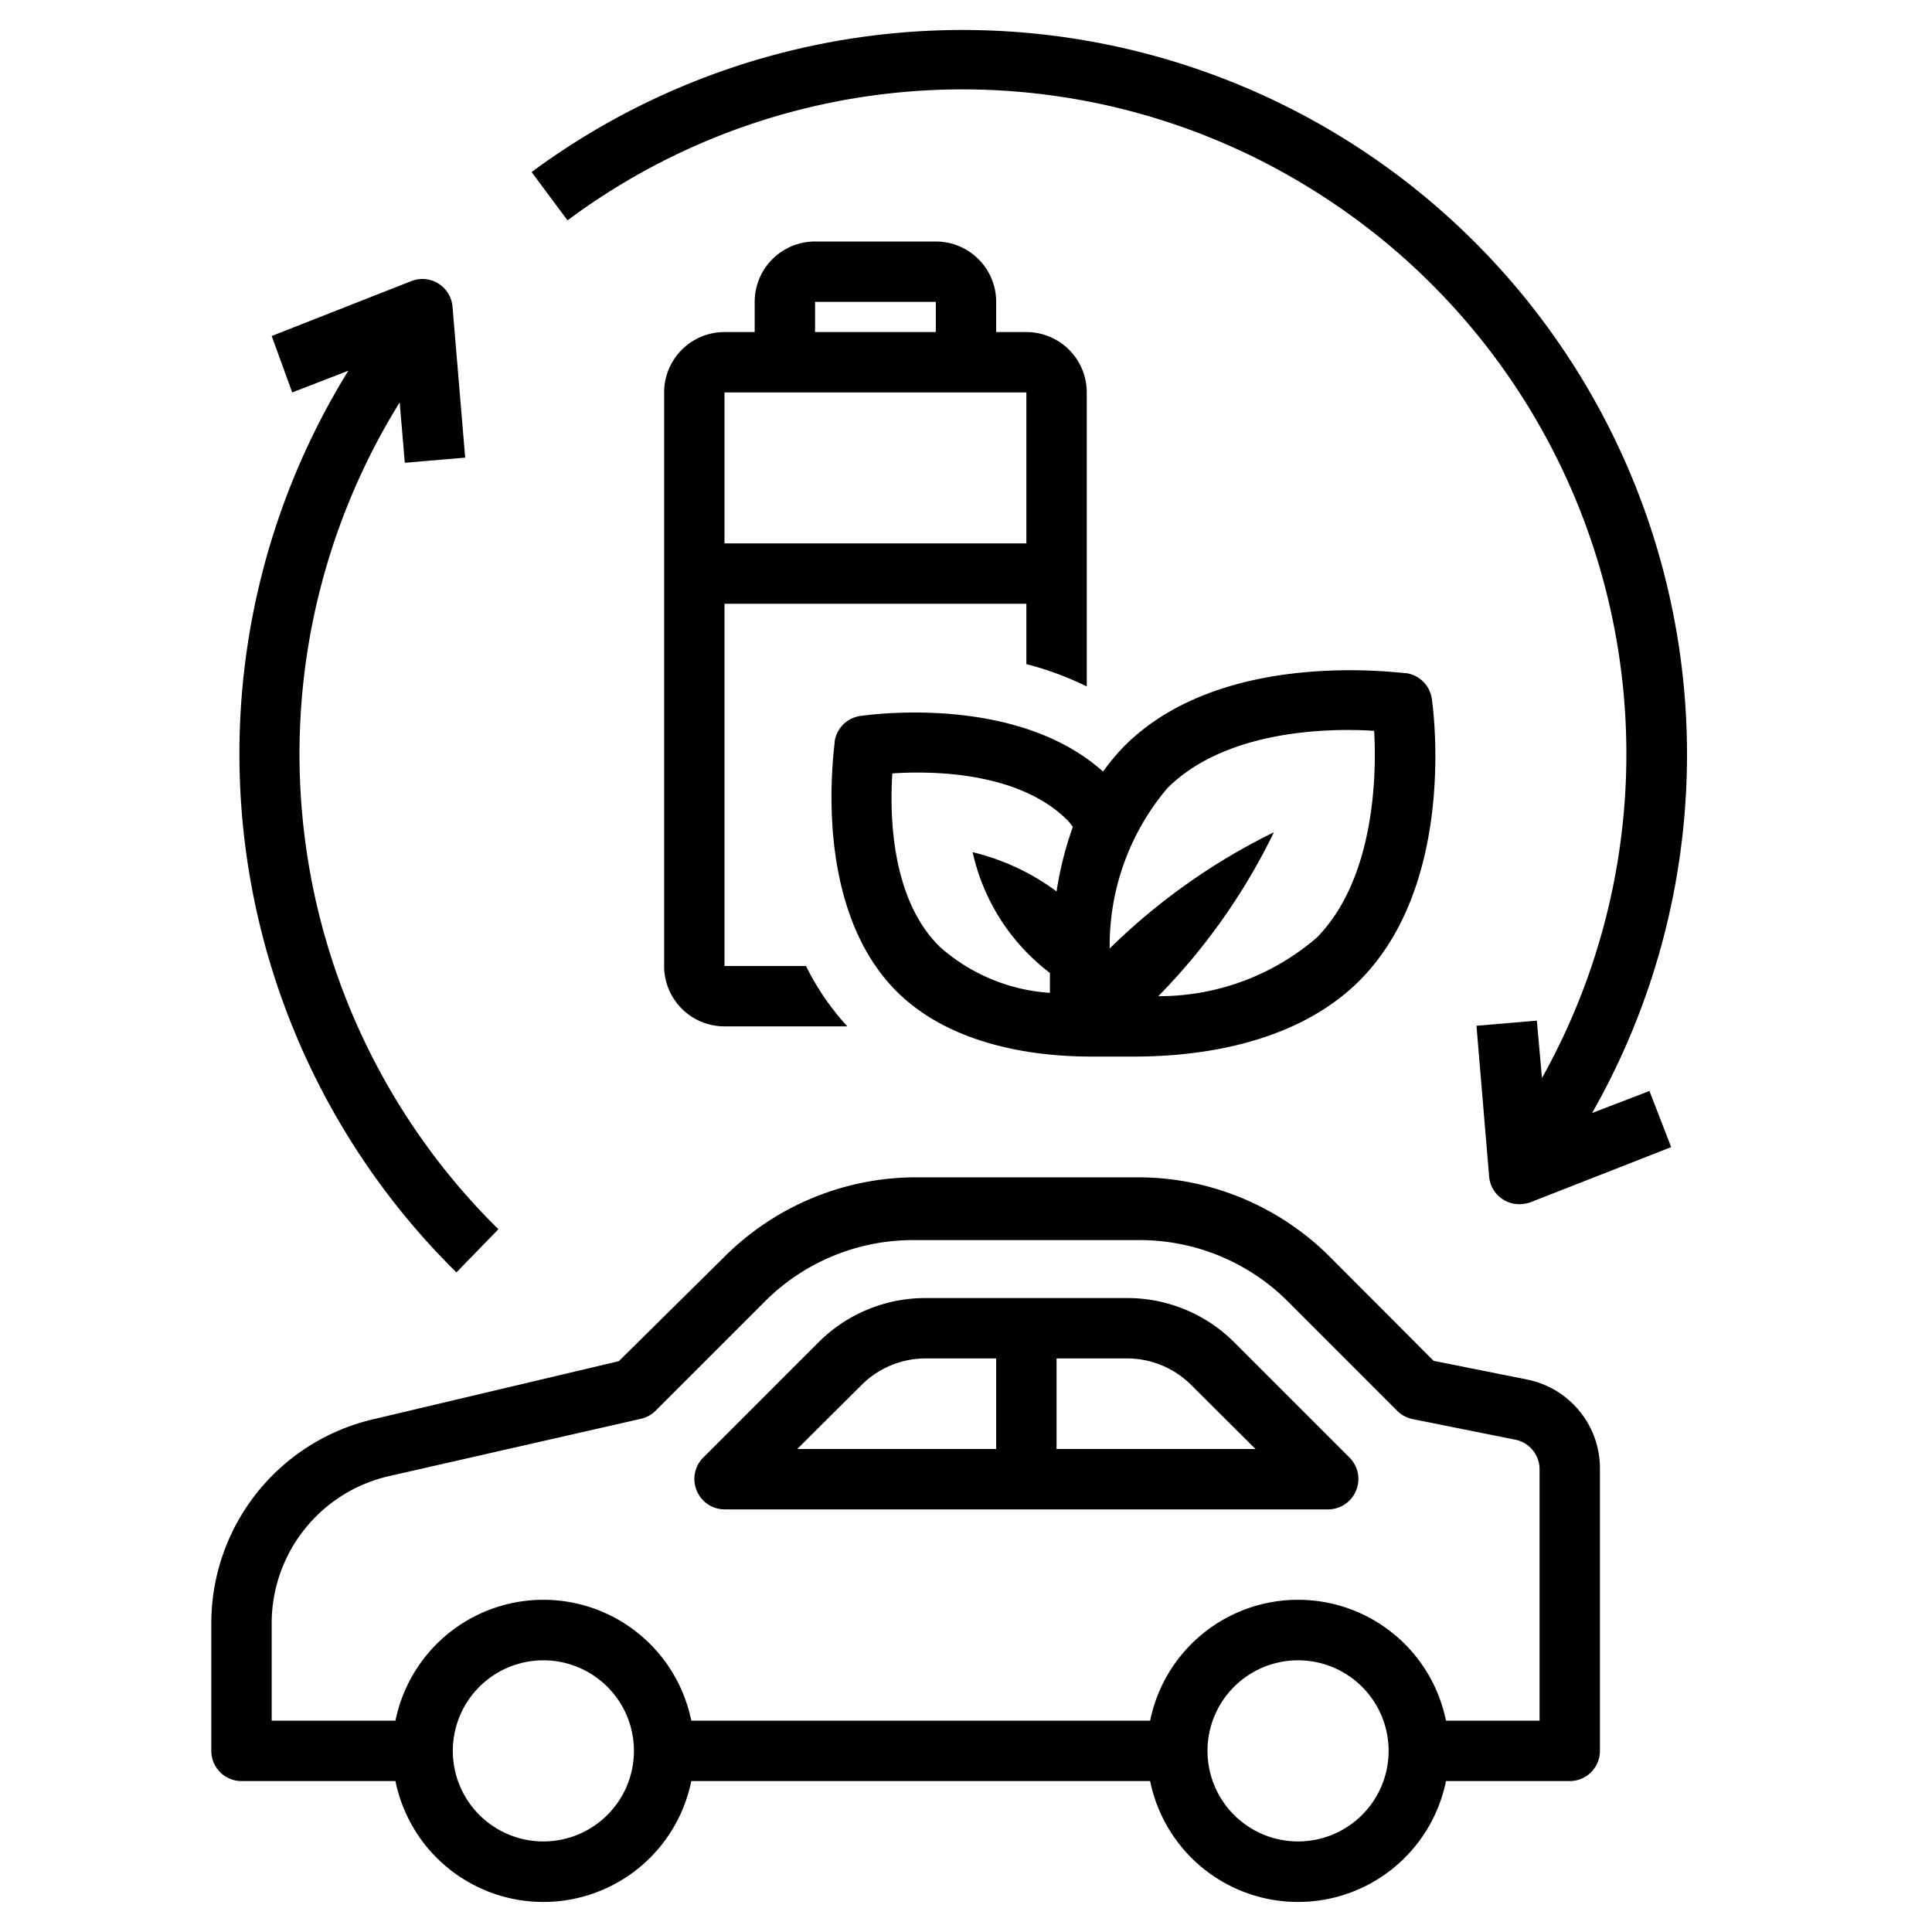
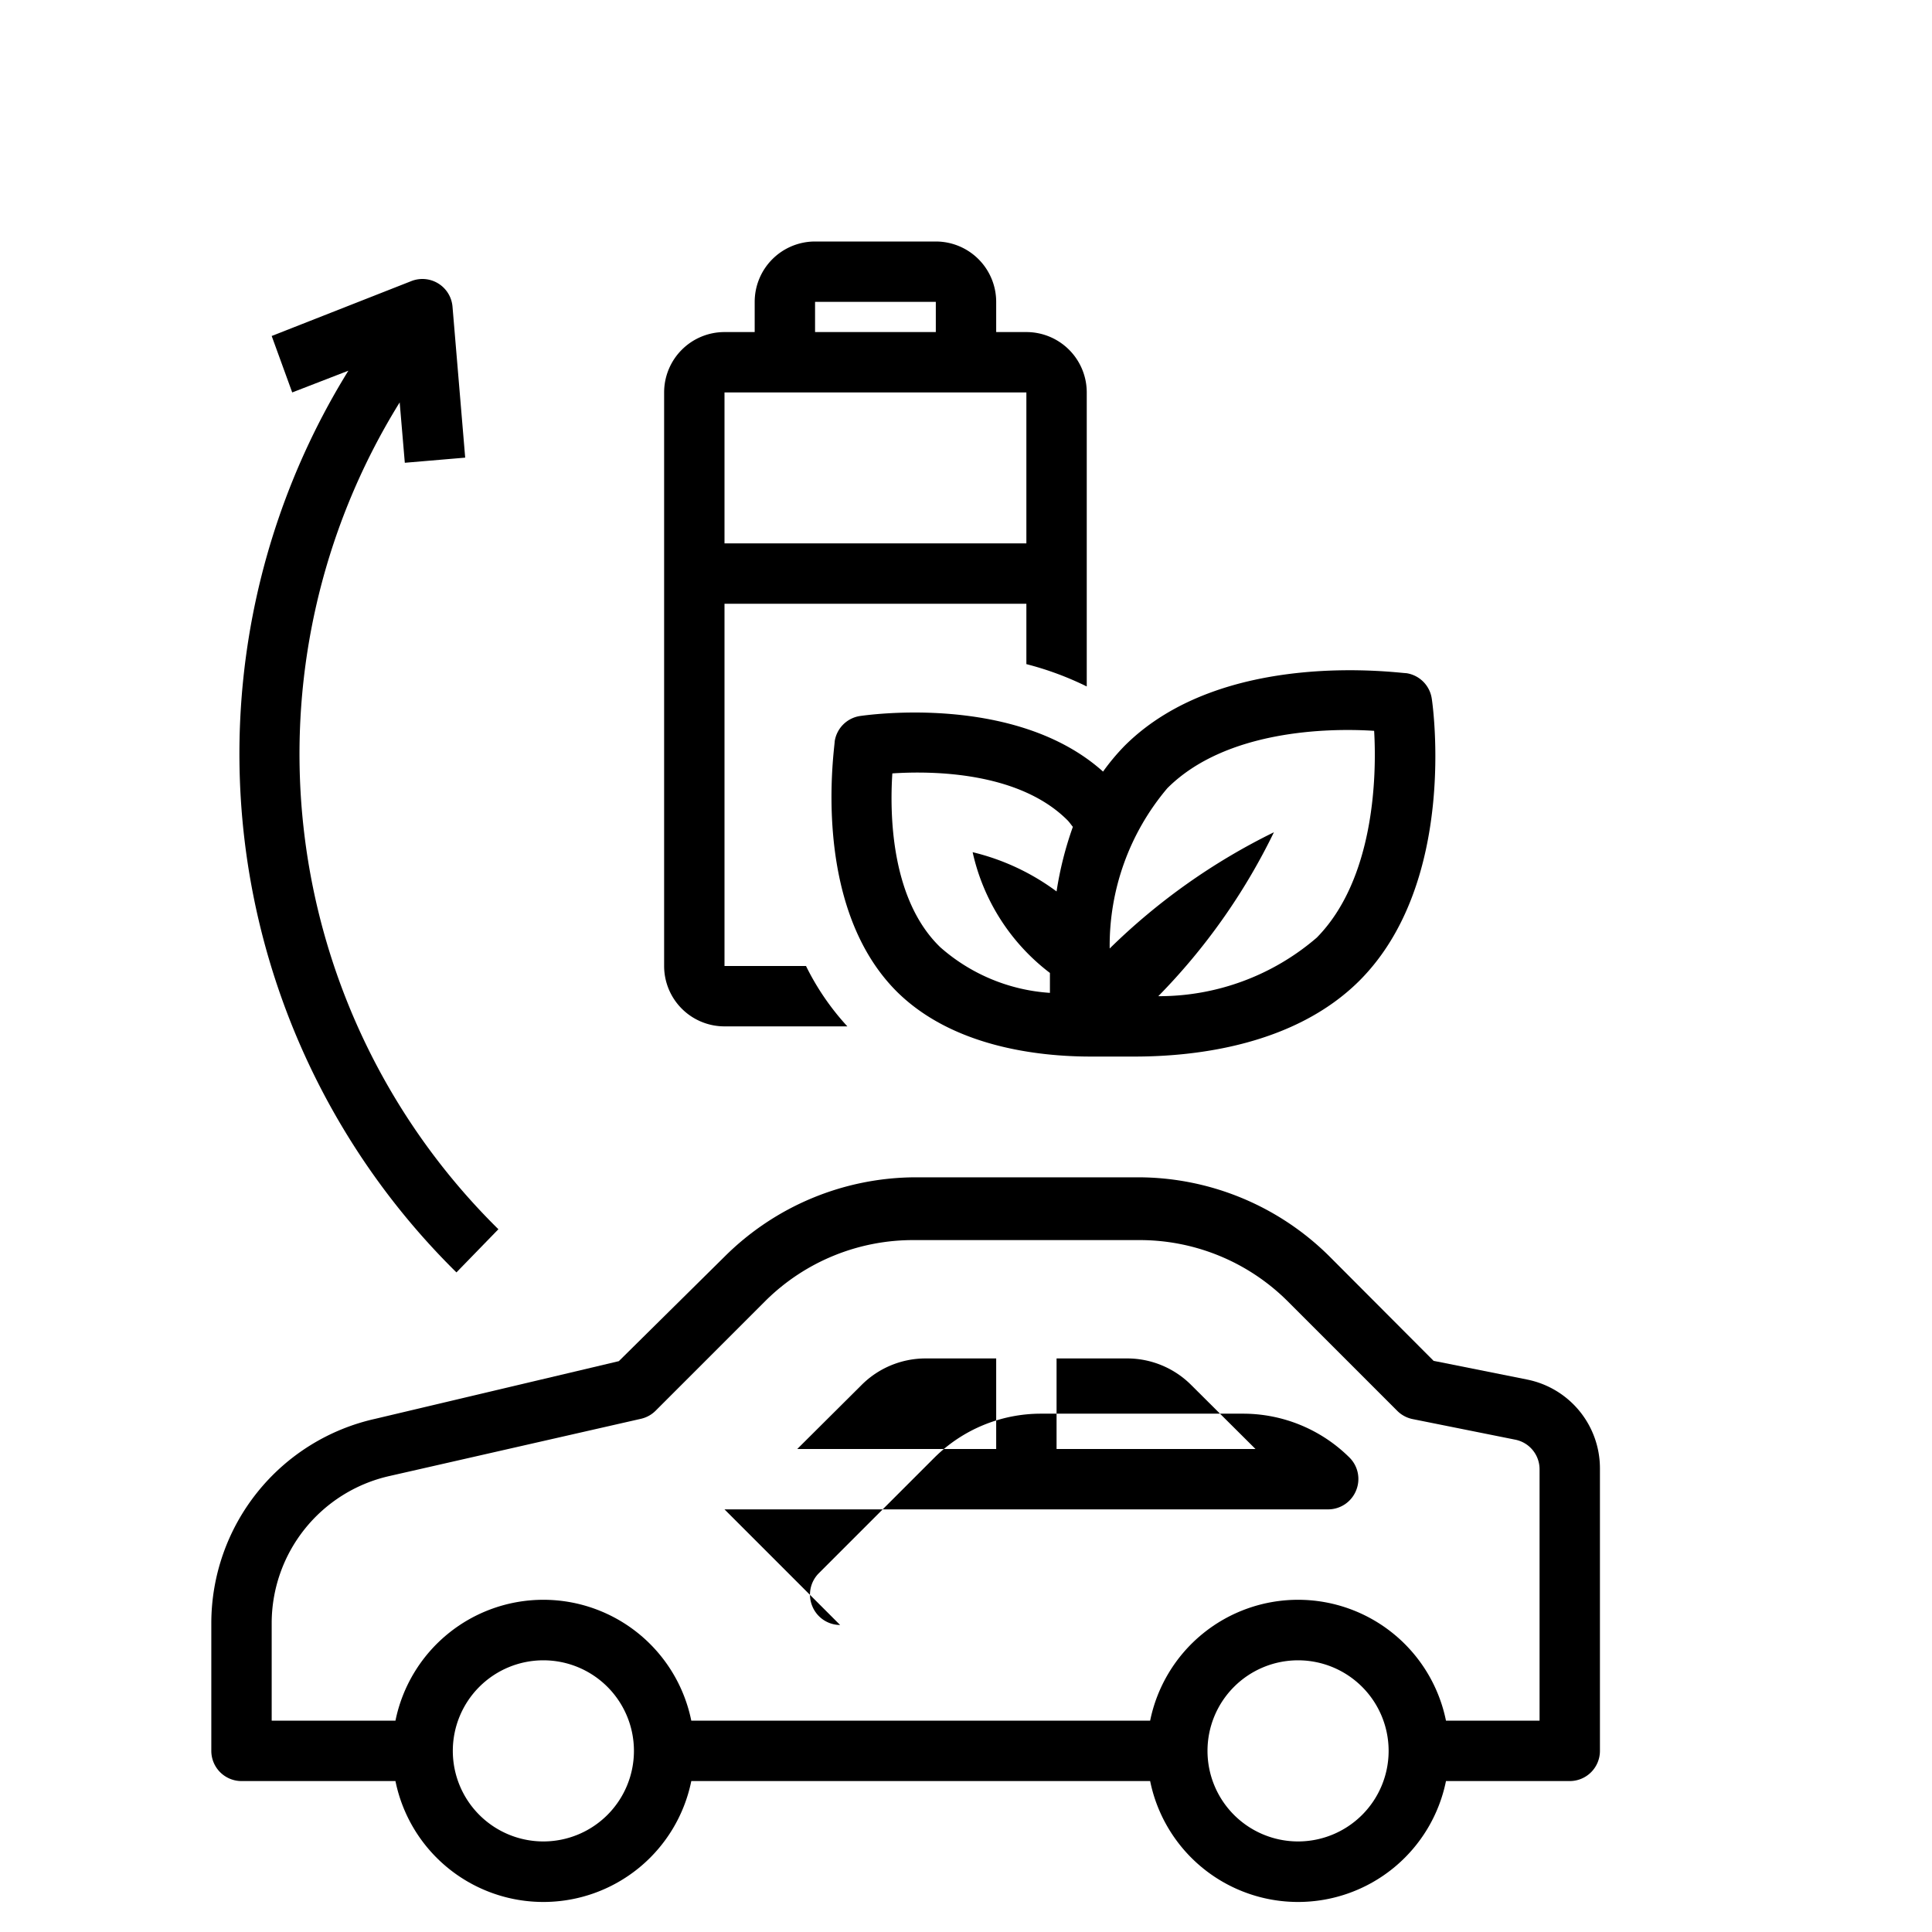
<svg xmlns="http://www.w3.org/2000/svg" id="Layer_1" height="512" viewBox="0 0 64 64" width="512" data-name="Layer 1">
  <path d="m8 59h5.1a5 5 0 0 0 9.8 0h15.2a5 5 0 0 0 9.8 0h4.1a1 1 0 0 0 1-1v-9.36a3 3 0 0 0 -2.41-2.94l-3.1-.62-3.44-3.45a9 9 0 0 0 -6.36-2.63h-7.38a9 9 0 0 0 -6.31 2.63l-3.5 3.46-8.07 1.91a6.94 6.94 0 0 0 -5.43 6.77v4.23a1 1 0 0 0 1 1zm10 2a3 3 0 1 1 3-3 3 3 0 0 1 -3 3zm25 0a3 3 0 1 1 3-3 3 3 0 0 1 -3 3zm-34-7.23a5 5 0 0 1 3.88-4.87l8.35-1.9a1 1 0 0 0 .48-.26l3.66-3.66a6.94 6.94 0 0 1 4.94-2h7.38a6.94 6.94 0 0 1 4.94 2l3.66 3.66a1 1 0 0 0 .51.27l3.39.68a1 1 0 0 1 .81 1v8.31h-3.1a5 5 0 0 0 -9.8 0h-15.2a5 5 0 0 0 -9.8 0h-4.1z" />
-   <path d="m24 50h20a1 1 0 0 0 .92-.62 1 1 0 0 0 -.21-1.09l-3.83-3.83a5 5 0 0 0 -3.54-1.46h-6.68a5 5 0 0 0 -3.54 1.46l-3.83 3.83a1 1 0 0 0 -.21 1.09 1 1 0 0 0 .92.62zm11-5h2.34a3 3 0 0 1 2.12.88l2.13 2.12h-6.59zm-6.46.88a3 3 0 0 1 2.12-.88h2.34v3h-6.59z" />
+   <path d="m24 50h20a1 1 0 0 0 .92-.62 1 1 0 0 0 -.21-1.09a5 5 0 0 0 -3.54-1.46h-6.68a5 5 0 0 0 -3.54 1.46l-3.83 3.83a1 1 0 0 0 -.21 1.09 1 1 0 0 0 .92.62zm11-5h2.34a3 3 0 0 1 2.12.88l2.13 2.12h-6.59zm-6.46.88a3 3 0 0 1 2.12-.88h2.34v3h-6.59z" />
  <path d="m31 8h-4a2 2 0 0 0 -2 2v1h-1a2 2 0 0 0 -2 2v19a2 2 0 0 0 2 2h4.07a8.47 8.47 0 0 1 -1.37-2h-2.7v-12h10v2a10.3 10.3 0 0 1 2 .74v-9.74a2 2 0 0 0 -2-2h-1v-1a2 2 0 0 0 -2-2zm-4 2h4v1h-4zm7 3v5h-10v-5z" />
-   <path d="m43.55 6.33a22 22 0 0 1 7.53 29.38l-.17-1.9-2 .17.42 5a1 1 0 0 0 1 .91 1.13 1.13 0 0 0 .36-.06l4.67-1.83-.72-1.86-1.9.73a24 24 0 0 0 -35.13-31.17l1.19 1.6a21.89 21.89 0 0 1 24.75-.97z" />
  <path d="m15.12 42.15 1.39-1.43a22.1 22.1 0 0 1 -3.27-27.39l.17 2 2-.17-.42-5a1 1 0 0 0 -1.36-.85l-4.63 1.82.68 1.87 1.86-.72a24.12 24.12 0 0 0 3.58 29.87z" />
  <path d="m36.14 35h.72.72c2.05 0 5.31-.38 7.45-2.51 3.25-3.25 2.44-9.09 2.4-9.34a1 1 0 0 0 -.84-.85c-.25 0-6.09-.84-9.34 2.41a7.27 7.27 0 0 0 -.71.85c-2.9-2.6-7.84-1.87-8.06-1.84a1 1 0 0 0 -.83.84c0 .22-.81 5.41 2.05 8.28 1.85 1.84 4.69 2.16 6.44 2.16zm2.53-8.89c1.93-1.93 5.33-2 6.85-1.9.09 1.52 0 4.92-1.9 6.85a8 8 0 0 1 -5.25 1.94 20.57 20.57 0 0 0 3.83-5.43 20.85 20.85 0 0 0 -5.44 3.85 8.07 8.07 0 0 1 1.91-5.31zm-9.11-.49c1.35-.09 4.2-.05 5.8 1.55.07.07.12.15.18.22a11.55 11.55 0 0 0 -.54 2.14 7.66 7.66 0 0 0 -2.78-1.3 6.89 6.89 0 0 0 2.56 4v.66a6.09 6.09 0 0 1 -3.63-1.51c-1.63-1.57-1.68-4.38-1.59-5.76z" />
</svg>